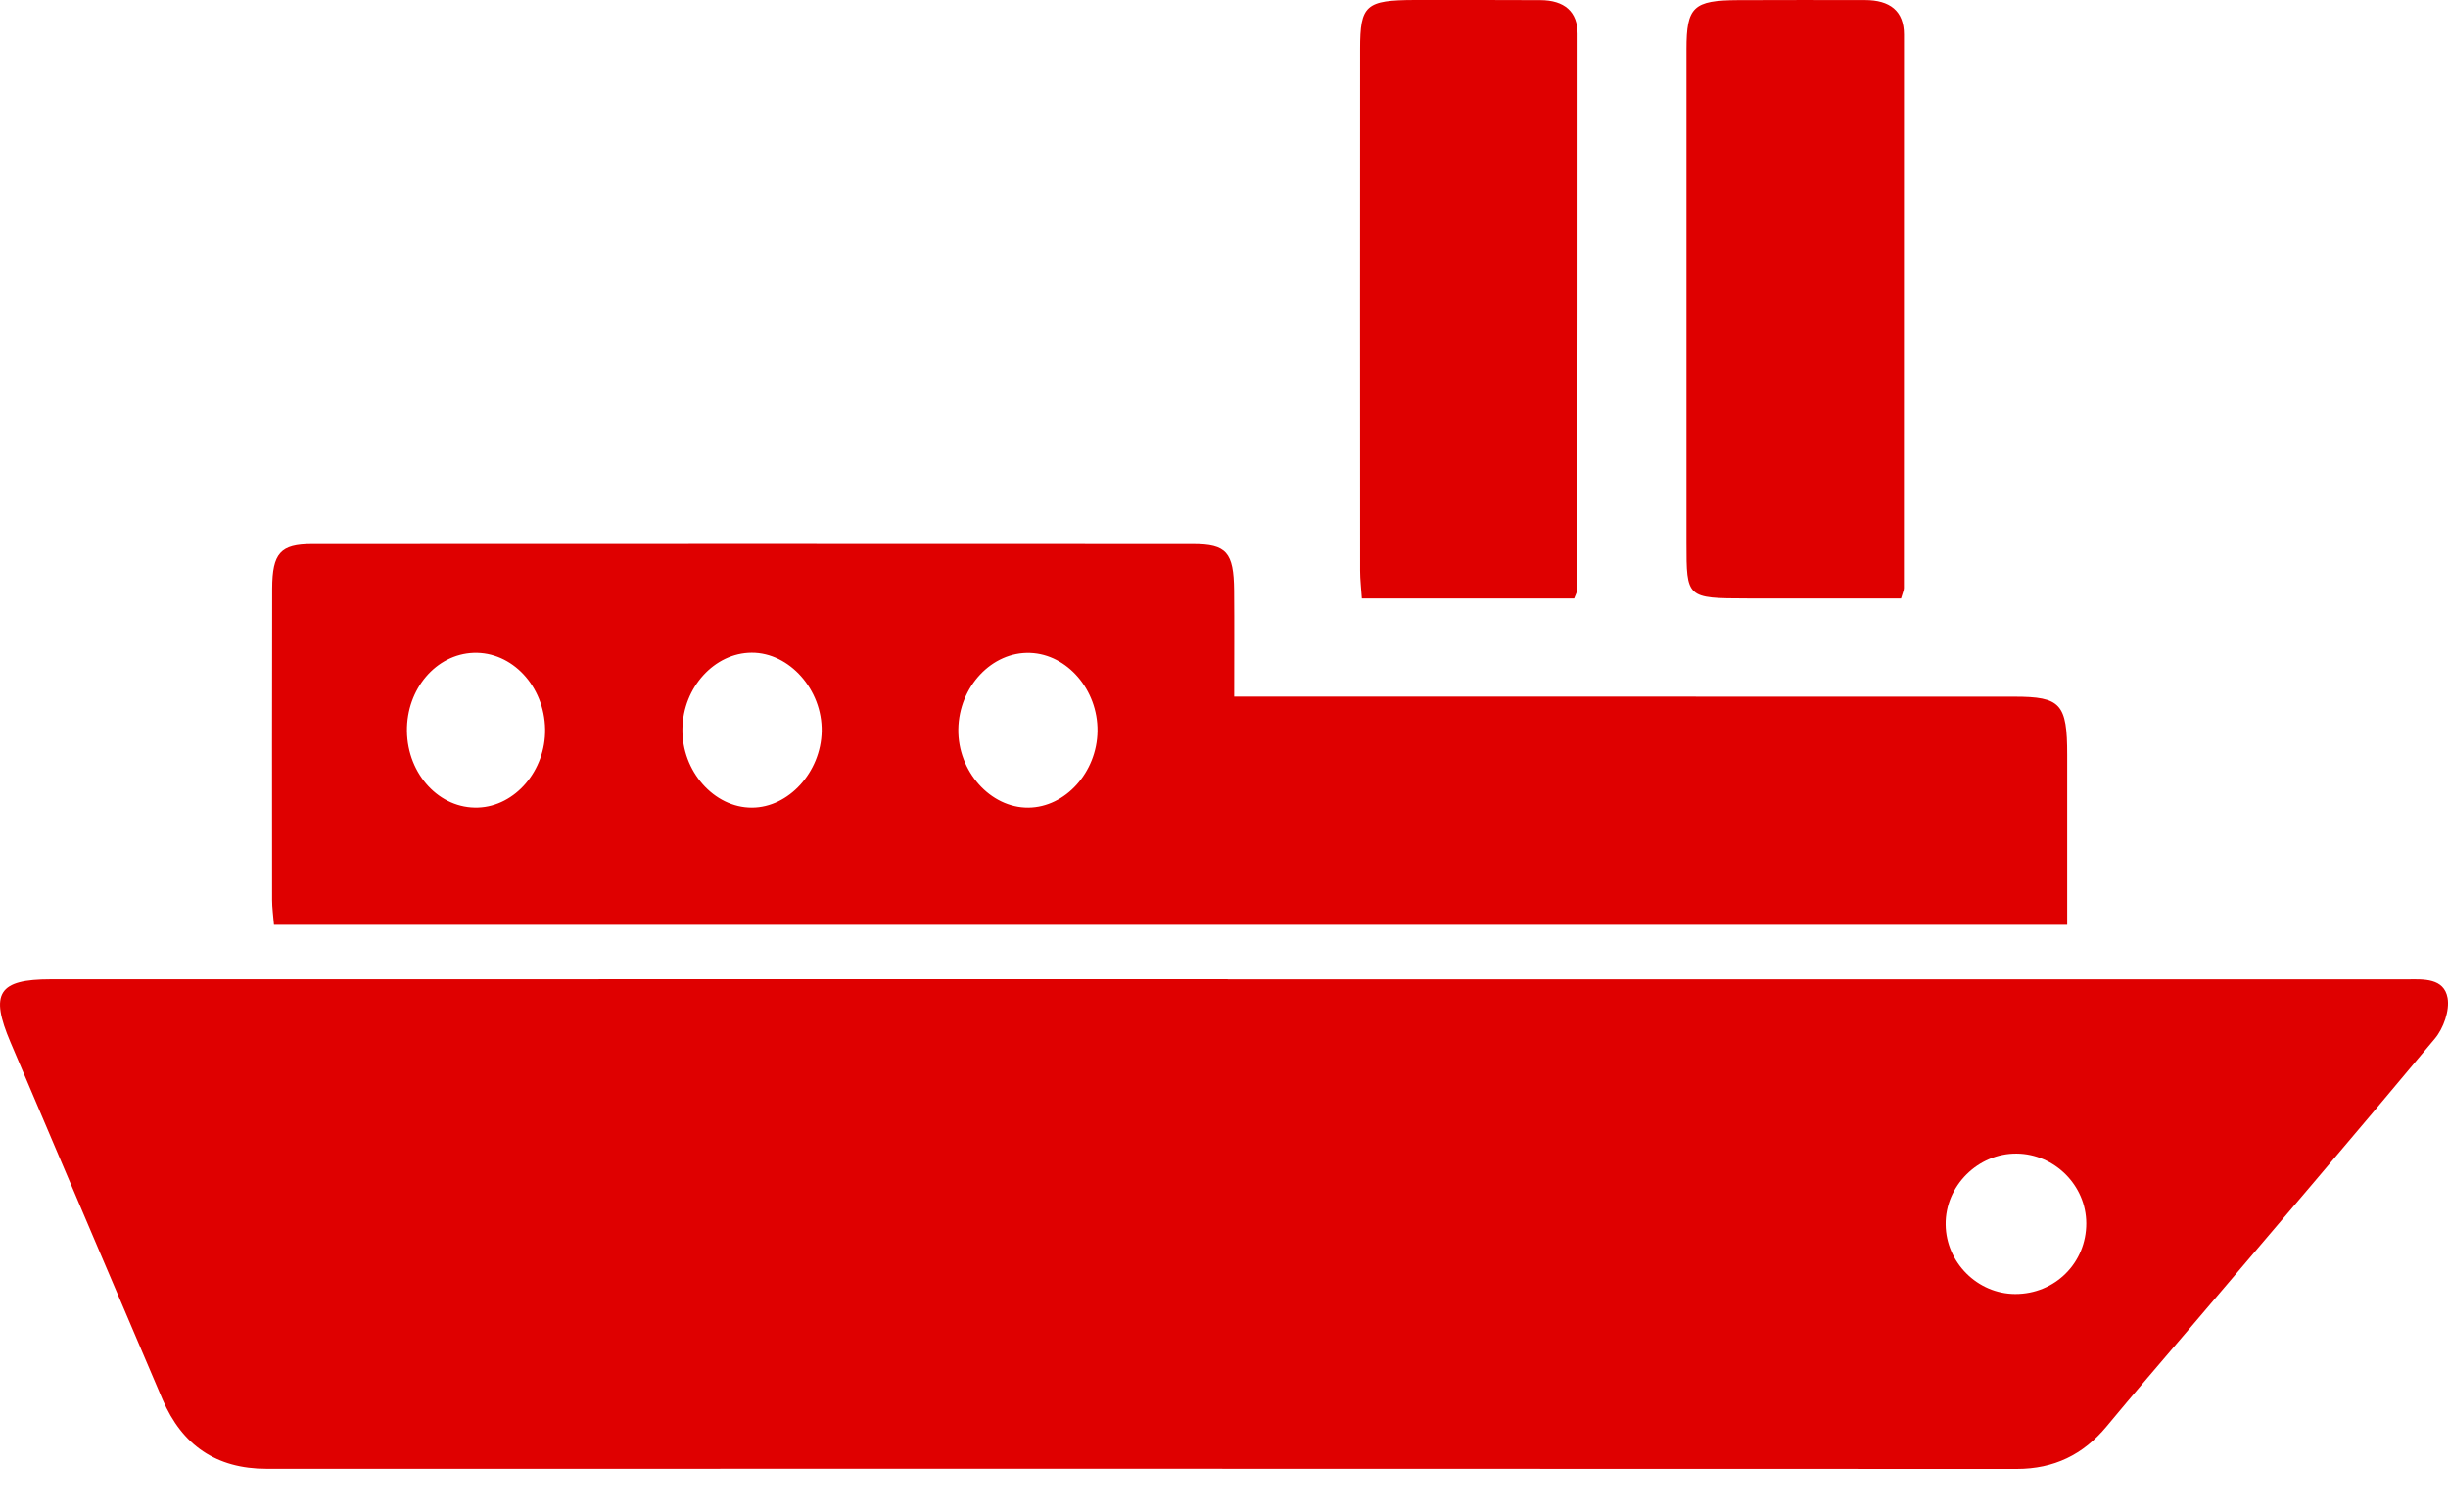
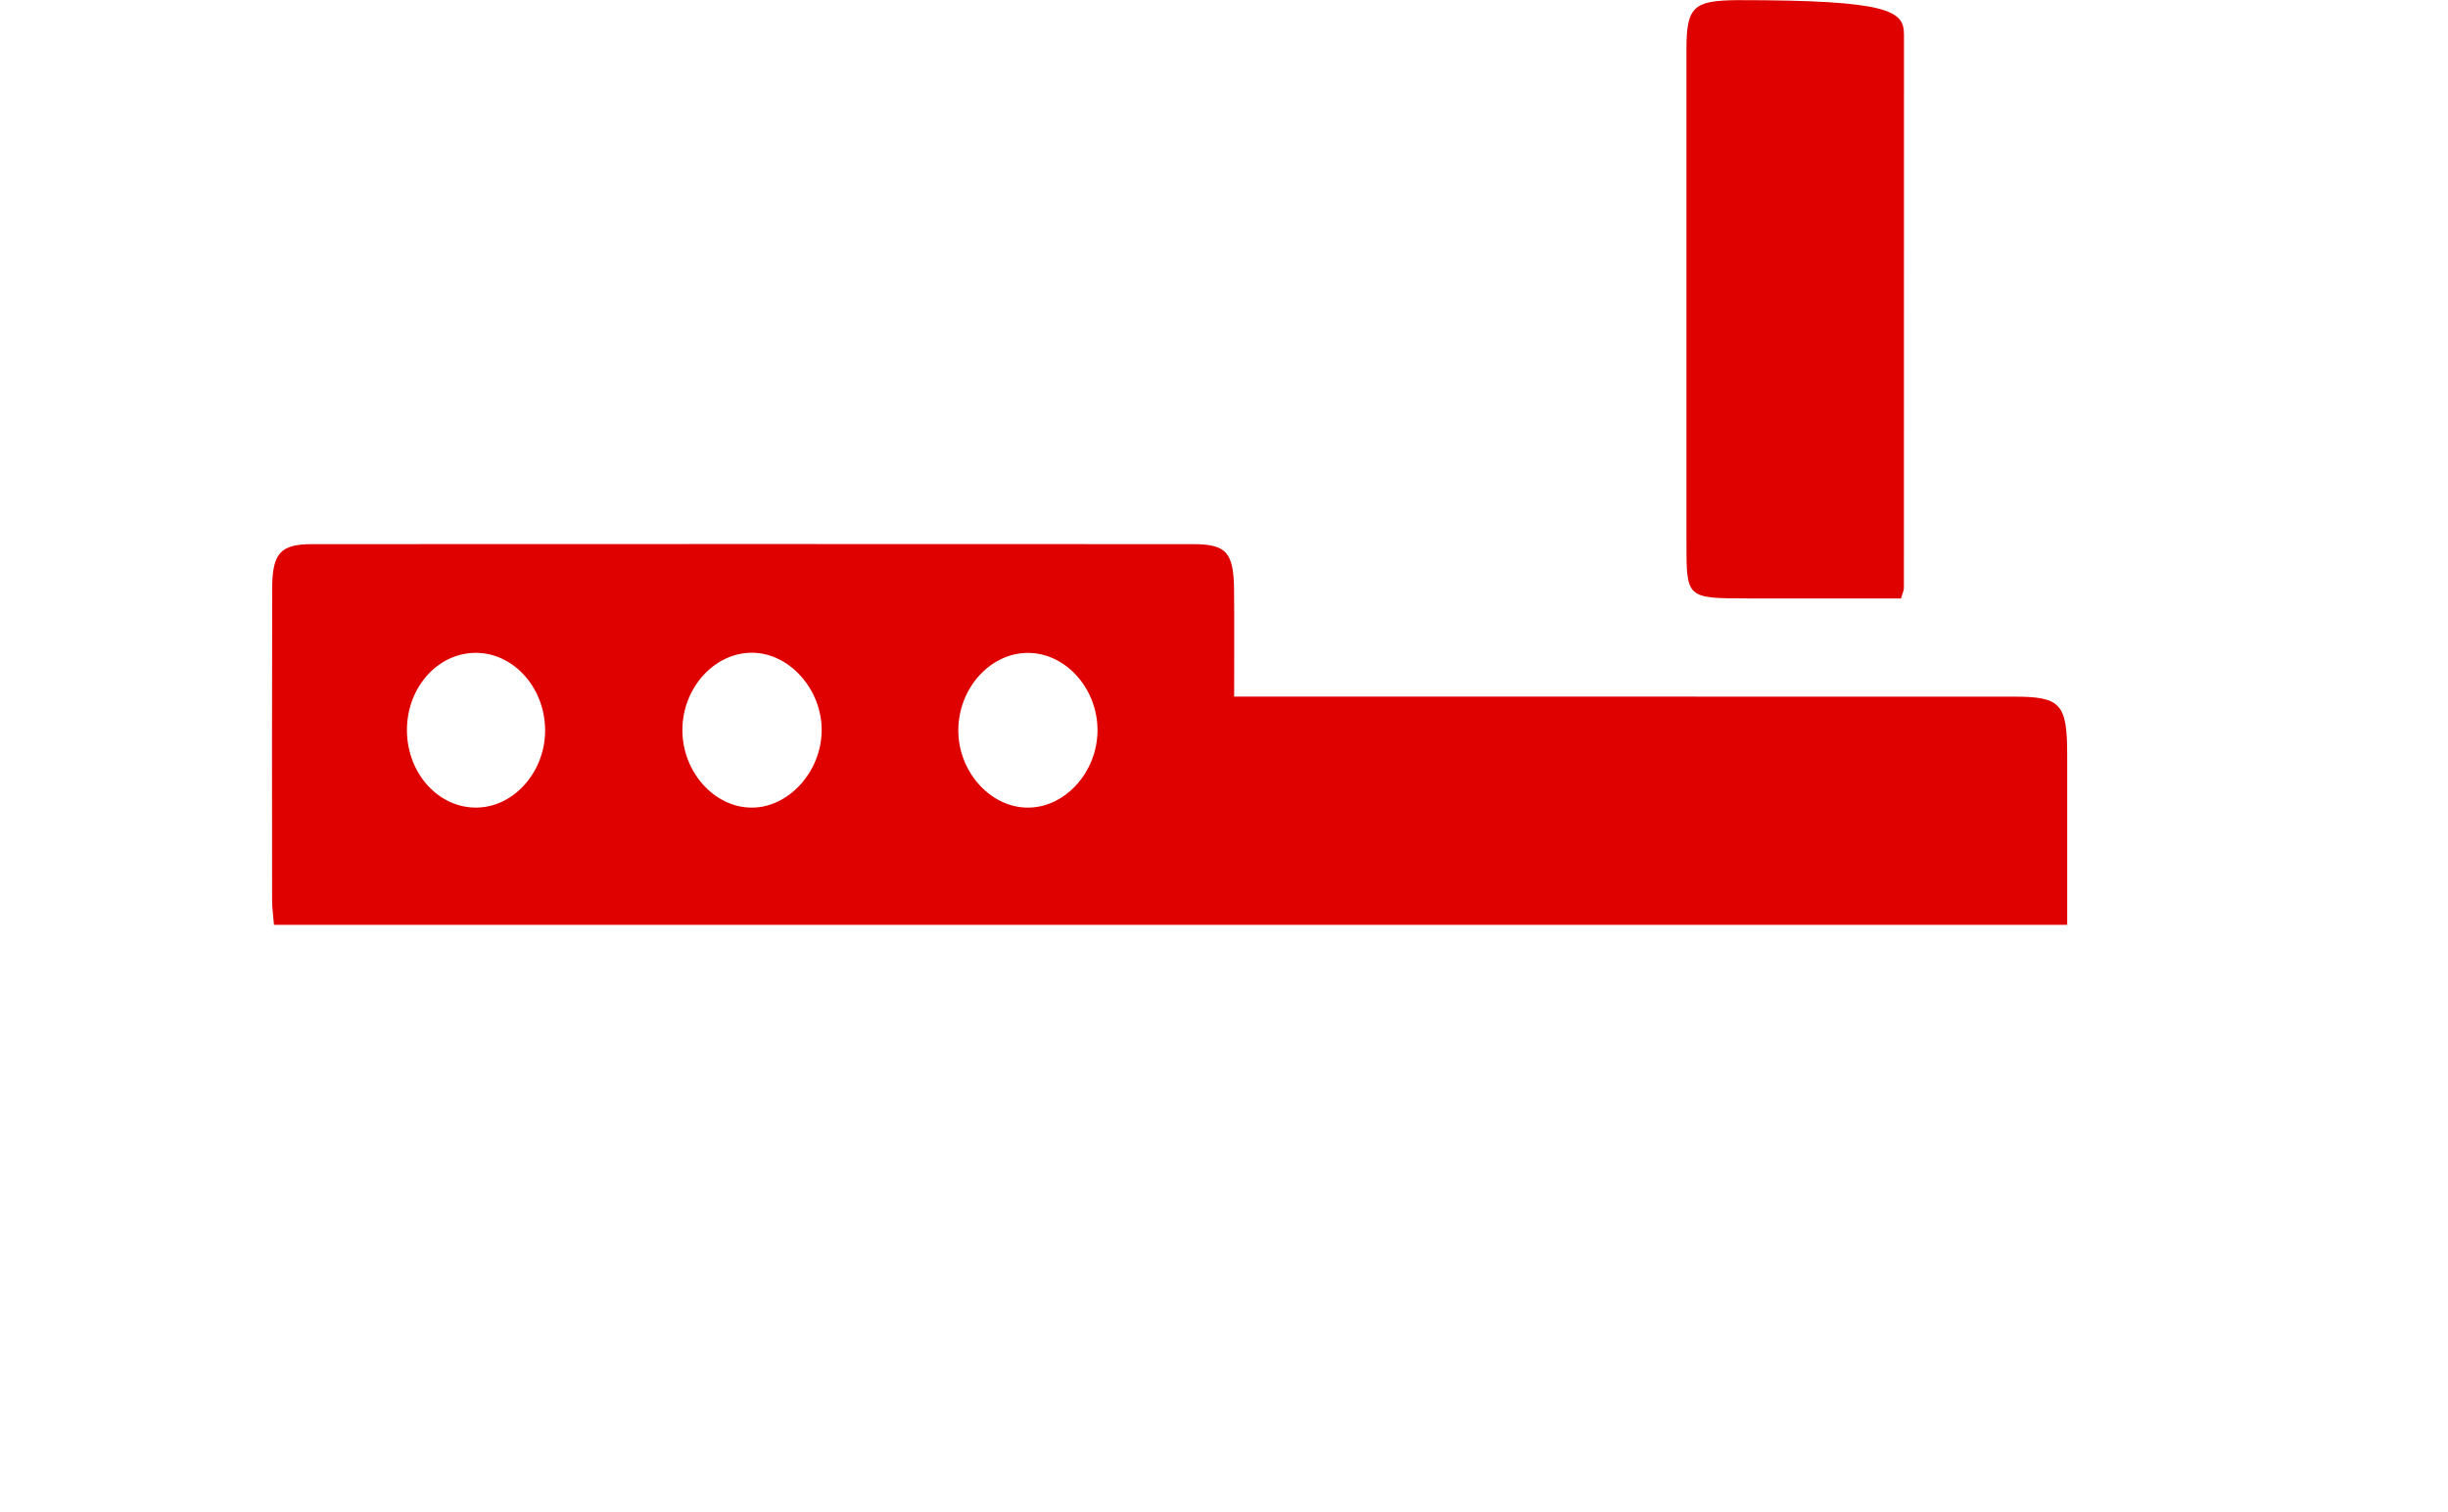
<svg xmlns="http://www.w3.org/2000/svg" width="34px" height="21px" viewBox="0 0 34 21" version="1.1">
  <title>DBB57276-3455-42F3-8082-04031761523D</title>
  <g id="Welcome" stroke="none" stroke-width="1" fill="none" fill-rule="evenodd">
    <g id="Online" transform="translate(-842, -935)" fill="#DF0000">
      <g transform="translate(-166, 771)" id="Courses">
        <g transform="translate(1008, 8)">
          <g id="Page-1" transform="translate(0, 156)">
-             <path d="M27.99,17.971 C28.542,17.972 28.978,17.537 28.976,16.988 C28.974,16.464 28.537,16.026 28.01,16.021 C27.472,16.015 27.016,16.47 27.023,17.007 C27.029,17.535 27.466,17.97 27.99,17.971 L27.99,17.971 Z M17.051,13.602 L33.358,13.602 C33.383,13.602 33.408,13.602 33.433,13.602 C33.663,13.599 33.944,13.584 33.994,13.859 C34.025,14.033 33.937,14.282 33.817,14.425 C32.684,15.785 31.533,17.129 30.387,18.478 C30.01,18.921 29.63,19.361 29.259,19.809 C28.932,20.204 28.526,20.4 28.01,20.4 C19.907,20.397 11.804,20.397 3.7,20.398 C3.006,20.398 2.529,20.072 2.258,19.437 C1.552,17.785 0.851,16.131 0.147,14.478 C-0.144,13.795 -0.024,13.601 0.705,13.601 C5.311,13.6 9.916,13.6 14.521,13.6 L17.051,13.6 L17.051,13.602 Z" id="Fill-1" />
            <path d="M9.478,10.122 C9.468,10.71 9.917,11.218 10.444,11.216 C10.952,11.215 11.401,10.724 11.412,10.158 C11.423,9.579 10.964,9.063 10.44,9.065 C9.923,9.067 9.486,9.547 9.478,10.122 M7.571,10.126 C7.561,9.528 7.11,9.048 6.577,9.067 C6.055,9.087 5.645,9.569 5.652,10.154 C5.66,10.756 6.106,11.235 6.641,11.215 C7.156,11.197 7.581,10.699 7.571,10.126 M15.243,10.154 C15.25,9.582 14.824,9.087 14.308,9.068 C13.778,9.048 13.319,9.535 13.31,10.127 C13.301,10.712 13.756,11.221 14.283,11.216 C14.796,11.212 15.236,10.725 15.243,10.154 M28.711,12.844 L3.805,12.844 C3.795,12.714 3.779,12.607 3.779,12.5 C3.778,11.058 3.777,9.616 3.78,8.173 C3.782,7.683 3.894,7.557 4.334,7.557 C8.413,7.555 12.492,7.555 16.57,7.557 C17.035,7.557 17.135,7.672 17.14,8.2 C17.144,8.669 17.141,9.138 17.141,9.674 L17.646,9.674 C21.089,9.674 24.531,9.674 27.974,9.675 C28.622,9.675 28.711,9.773 28.711,10.485 C28.711,11.26 28.711,12.034 28.711,12.844" id="Fill-3" />
-             <path d="M26.403,8.311 C25.696,8.311 24.982,8.312 24.268,8.311 C23.423,8.309 23.423,8.308 23.423,7.539 C23.423,5.253 23.422,2.968 23.423,0.683 C23.423,0.095 23.519,0.005 24.139,0.002 C24.727,-0.001 25.314,0.001 25.901,0.001 C26.249,0.001 26.444,0.152 26.444,0.48 C26.445,3.042 26.444,5.604 26.443,8.166 C26.443,8.2 26.425,8.233 26.403,8.311" id="Fill-5" />
-             <path d="M21.863,8.311 L18.914,8.311 C18.906,8.179 18.89,8.052 18.89,7.925 C18.889,5.51 18.888,3.095 18.89,0.68 C18.89,0.07 18.968,0.002 19.651,0 C20.231,-0.001 20.812,0 21.392,0.002 C21.731,0.003 21.911,0.164 21.911,0.471 C21.912,3.043 21.91,5.614 21.906,8.186 C21.906,8.22 21.884,8.253 21.863,8.311" id="Fill-7" />
+             <path d="M26.403,8.311 C25.696,8.311 24.982,8.312 24.268,8.311 C23.423,8.309 23.423,8.308 23.423,7.539 C23.423,5.253 23.422,2.968 23.423,0.683 C23.423,0.095 23.519,0.005 24.139,0.002 C26.249,0.001 26.444,0.152 26.444,0.48 C26.445,3.042 26.444,5.604 26.443,8.166 C26.443,8.2 26.425,8.233 26.403,8.311" id="Fill-5" />
          </g>
        </g>
      </g>
    </g>
  </g>
</svg>